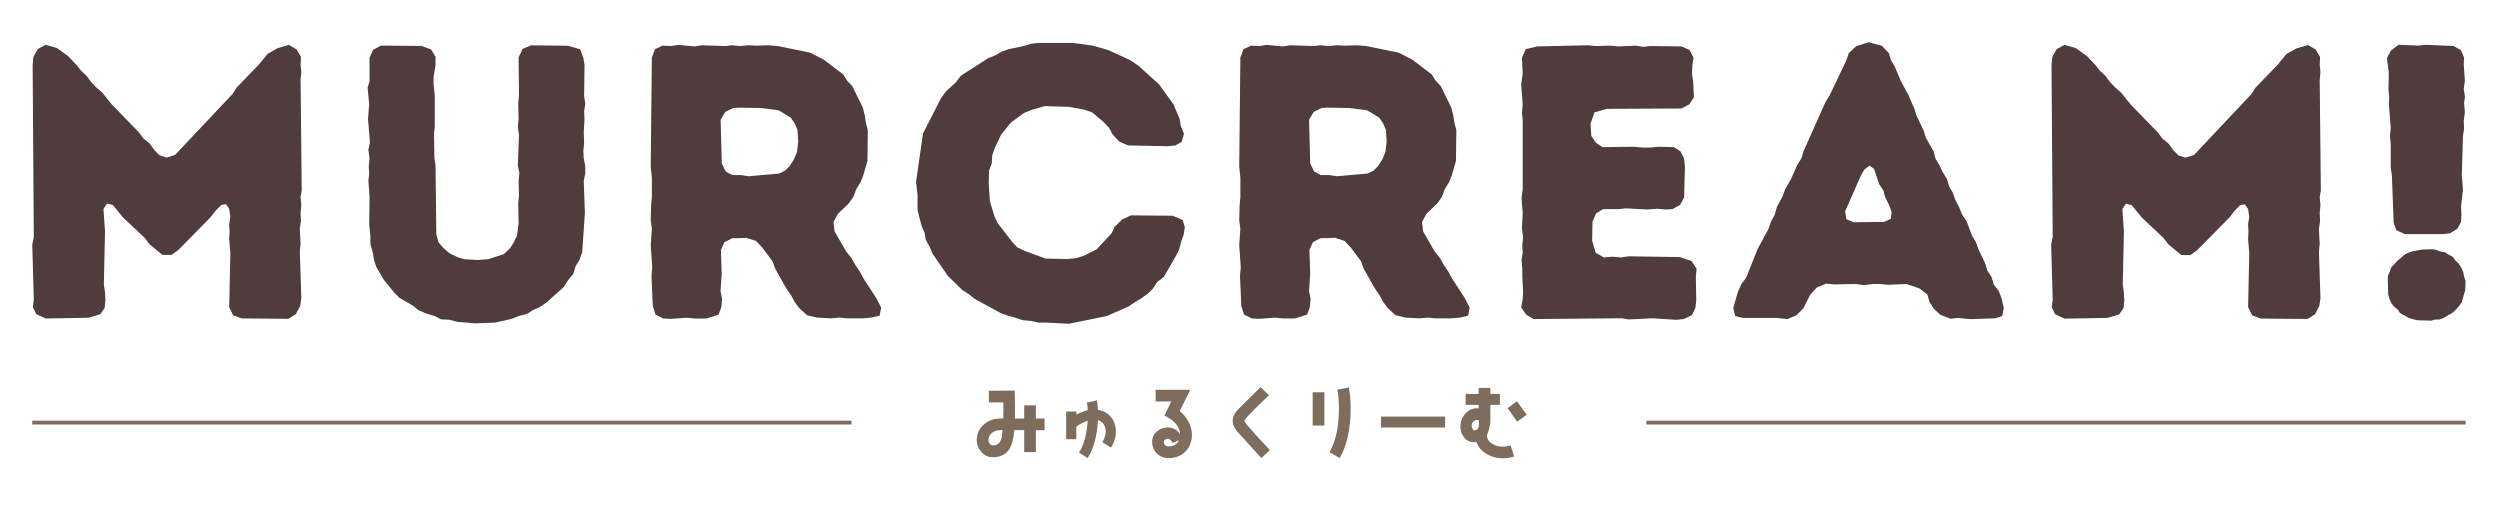
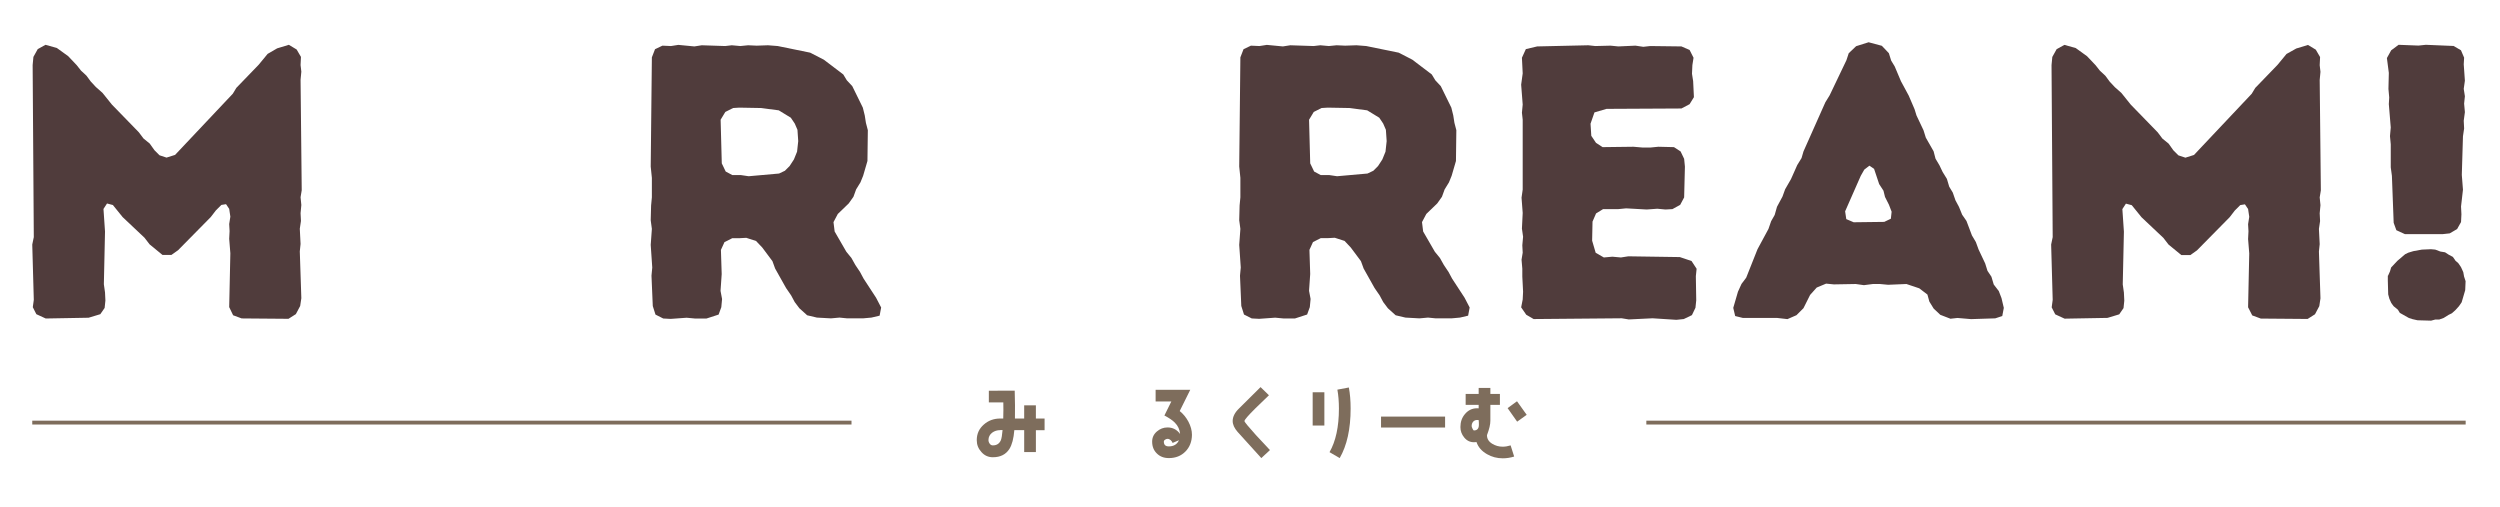
<svg xmlns="http://www.w3.org/2000/svg" version="1.1" id="レイヤー_1" x="0px" y="0px" viewBox="0 0 324.72 65.89" style="enable-background:new 0 0 324.72 65.89;" xml:space="preserve">
  <style type="text/css">
	.st0{fill:#503C3C;}
	.st1{fill:#7E6D5C;}
	.st2{fill:none;stroke:#7E6D5C;stroke-width:0.5;stroke-miterlimit:10;}
</style>
  <g>
    <path class="st0" d="M4.39,38.95l-0.2-7.19l0.2-0.96L4.24,8.45l0.1-1.06L4.9,6.38l1.01-0.56l1.47,0.41l1.47,1.06l1.11,1.17   l0.56,0.71l0.71,0.66l0.56,0.76l0.66,0.71l0.86,0.76l1.22,1.52l3.5,3.6l0.61,0.81l0.81,0.66l0.61,0.86l0.66,0.66l0.91,0.3   l1.11-0.35l7.5-7.95l0.46-0.76l2.89-2.99l1.17-1.42L36,6.28l1.52-0.46l1.01,0.61l0.56,0.96l-0.05,1.06l0.1,0.86l-0.1,1.06   l0.15,14.34l-0.15,0.91l0.1,1.01l-0.1,1.06l0.05,1.01l-0.15,1.01l0.1,1.98l-0.1,0.96l0.2,6.08l-0.15,1.01l-0.56,1.06l-0.96,0.61   l-6.08-0.05l-1.11-0.41l-0.51-1.06l0.15-6.99l-0.15-1.88l0.05-1.01l-0.05-0.91l0.15-0.96l-0.15-1.01l-0.41-0.61l-0.61,0.1   l-0.71,0.71l-0.66,0.86l-4.25,4.31l-0.86,0.61h-1.17l-1.67-1.37l-0.66-0.86l-2.84-2.68l-1.27-1.57l-0.76-0.2l-0.46,0.71l0.2,2.94   l-0.15,6.84l0.15,1.06l0.05,1.06l-0.1,0.96l-0.56,0.81l-1.52,0.46l-5.57,0.1l-1.22-0.56l-0.46-0.91L4.39,38.95z" />
-     <path class="st0" d="M58.39,41.53l-1.11-0.05l-0.76-0.41l-1.17-0.35l-0.96-0.41l-0.76-0.61L51.9,38.7l-0.66-0.66l-1.37-1.67   l-1.01-1.72l-0.3-0.96l-0.15-0.96l-0.3-1.01v-1.06l-0.15-1.47L48,25.53l-0.15-2.03l0.1-0.96l-0.05-1.01l0.1-0.96l-0.15-1.11   l0.2-0.96l-0.25-3.04l0.15-1.92l-0.2-2.13L48,10.53V7.49l0.46-1.01l1.01-0.56l5.32,0.05l1.22,0.46l0.56,0.96v1.06l-0.25,1.52v0.96   l0.15,1.47v4.05l-0.1,0.91l0.05,3.14l0.15,1.01l0.1,8.92l0.3,1.06l0.61,0.71l0.76,0.66l1.11,0.56l0.91,0.25l1.67,0.1l1.37-0.1   l2.03-0.66l0.81-0.76l0.46-0.71l0.46-0.96l0.2-1.62l-0.05-2.58l0.1-1.01l-0.05-1.82l0.1-1.11l-0.2-0.91l0.15-4l-0.15-1.06l0.1-1.06   l-0.05-1.98l0.1-1.01l-0.05-4.96l0.51-1.11l1.11-0.46l4.76,0.05l1.62,0.46l0.41,1.12l0.15,0.86l-0.05,4.1l0.15,1.01l-0.15,0.96   l0.05,1.11l-0.1,1.57l0.05,1.42l-0.1,1.06l0.05,0.96l0.2,1.01v0.91l-0.2,1.06l0.15,4.1l-0.35,5.12l-0.35,0.96l-0.51,0.86l-0.3,1.01   l-0.66,0.76l-0.56,0.91l-2.28,2.03l-0.81,0.56l-0.91,0.41l-0.81,0.51l-1.01,0.25l-1.06,0.41l-2.03,0.46l-2.53,0.1l-2.43-0.2   L58.39,41.53z" />
    <path class="st0" d="M84.62,35.81l0.1-1.06l-0.2-2.94l0.15-2.08l-0.15-1.12l0.05-1.92l0.1-1.06v-2.53l-0.15-1.47l0.15-14.18   l0.41-1.06l0.96-0.46l1.11,0.05l0.96-0.15l2.08,0.2l0.96-0.15l3.04,0.1l0.86-0.1l1.11,0.1l1.01-0.1l1.11,0.05l1.47-0.05l1.27,0.1   l4.21,0.86l1.77,0.91l2.53,1.92l0.46,0.76l0.71,0.76l1.37,2.79l0.25,1.01l0.15,0.96l0.25,0.96l-0.05,4l-0.56,1.92l-0.35,0.86   l-0.56,0.91l-0.35,0.96l-0.61,0.86l-1.42,1.37l-0.56,1.06l0.15,1.22l1.52,2.63l0.66,0.81l0.51,0.91l0.61,0.91l0.46,0.86l1.62,2.48   l0.66,1.27l-0.2,1.06l-1.06,0.25l-1.11,0.1h-2.03l-1.01-0.1l-1.11,0.1l-1.82-0.1l-1.27-0.3l-1.01-0.91l-0.61-0.81l-0.46-0.86   l-0.66-0.96l-1.42-2.53l-0.35-0.96l-1.32-1.77L98.2,31.3l-1.27-0.41l-0.91,0.05h-0.91l-1.01,0.51l-0.46,1.01l0.1,3.14l-0.15,2.18   l0.2,1.06l-0.1,1.06l-0.35,0.96l-1.57,0.51h-1.52l-1.06-0.1l-2.08,0.15l-0.96-0.05l-1.01-0.51l-0.35-1.11L84.62,35.81z    M96.23,22.74l1.01,0.15l3.95-0.35l0.76-0.36l0.61-0.61l0.56-0.86l0.41-1.01l0.15-1.37l-0.1-1.47l-0.35-0.81l-0.51-0.76l-1.57-0.96   l-2.33-0.3l-2.79-0.05l-0.81,0.05l-1.01,0.51l-0.61,1.01l0.15,5.67l0.51,1.06l0.86,0.46H96.23z" />
-     <path class="st0" d="M134.82,41.89l-0.91-0.2l-1.06-0.1l-1.06-0.35l-0.76-0.2l-1.01-0.35l-3.44-1.88l-0.76-0.61l-0.86-0.56   l-1.82-1.77l-2.03-2.94l-0.35-0.86l-0.51-0.91l-0.15-0.91l-0.41-0.96l-0.51-1.98v-2.03l-0.2-1.62l0.91-6.33l2.33-4.56l0.61-0.86   l1.37-1.27l0.61-0.81l3.55-2.28l0.91-0.35l0.76-0.46l0.96-0.35l1.98-0.41l0.96-0.3l0.86-0.1h4.61l2.53,0.35l1.98,0.56l2.89,1.32   l1.11,0.76l2.63,2.38l1.87,2.58l0.81,1.92l0.15,0.91l0.41,1.01l-0.3,1.06l-0.81,0.46l-1.01,0.1l-5.12-0.1l-1.11-0.46l-0.91-0.96   l-0.46-0.86l-0.76-0.81l-1.47-1.22l-1.06-0.35l-1.93-0.35l-3.14-0.1l-1.77,0.51l-0.96,0.41l-1.67,1.22l-1.27,1.57l-0.86,1.82   l-0.3,0.91l-0.05,1.01l-0.35,0.91l-0.05,1.62l0.15,2.38l0.61,1.98l0.41,0.86l1.87,2.43l0.66,0.71l0.96,0.46l2.74,1.01l2.84,0.05   l1.06-0.1l1.01-0.3l1.72-0.86l1.93-2.08l0.41-0.86l1.01-0.96l1.11-0.51l5.42,0.05l1.27,0.56l0.3,0.91l-0.15,0.96l-0.35,1.01   l-0.25,0.96l-0.46,0.91l-1.52,2.63l-0.86,0.66l-0.56,0.86l-0.66,0.66l-0.86,0.61l-0.91,0.56l-0.76,0.51l-2.79,1.22l-4.91,1.01   l-3.04-0.15H134.82z" />
    <path class="st0" d="M161.06,35.81l0.1-1.06l-0.2-2.94l0.15-2.08l-0.15-1.12l0.05-1.92l0.1-1.06v-2.53l-0.15-1.47l0.15-14.18   l0.41-1.06l0.96-0.46l1.11,0.05l0.96-0.15l2.08,0.2l0.96-0.15l3.04,0.1l0.86-0.1l1.11,0.1l1.01-0.1l1.11,0.05l1.47-0.05l1.27,0.1   l4.21,0.86l1.77,0.91l2.53,1.92l0.46,0.76l0.71,0.76l1.37,2.79l0.25,1.01l0.15,0.96l0.25,0.96l-0.05,4l-0.56,1.92l-0.35,0.86   l-0.56,0.91l-0.35,0.96l-0.61,0.86l-1.42,1.37l-0.56,1.06l0.15,1.22l1.52,2.63l0.66,0.81l0.51,0.91l0.61,0.91l0.46,0.86l1.62,2.48   l0.66,1.27l-0.2,1.06l-1.06,0.25l-1.11,0.1h-2.03l-1.01-0.1l-1.11,0.1l-1.82-0.1l-1.27-0.3l-1.01-0.91l-0.61-0.81l-0.46-0.86   l-0.66-0.96l-1.42-2.53l-0.35-0.96l-1.32-1.77l-0.81-0.86l-1.27-0.41l-0.91,0.05h-0.91l-1.01,0.51l-0.46,1.01l0.1,3.14l-0.15,2.18   l0.2,1.06l-0.1,1.06l-0.35,0.96l-1.57,0.51h-1.52l-1.06-0.1l-2.08,0.15l-0.96-0.05l-1.01-0.51l-0.35-1.11L161.06,35.81z    M172.66,22.74l1.01,0.15l3.95-0.35l0.76-0.36l0.61-0.61l0.56-0.86l0.41-1.01l0.15-1.37l-0.1-1.47l-0.35-0.81l-0.51-0.76   l-1.57-0.96l-2.33-0.3l-2.79-0.05l-0.81,0.05l-1.01,0.51l-0.61,1.01l0.15,5.67l0.51,1.06l0.86,0.46H172.66z" />
    <path class="st0" d="M197.78,38.9l0.05-1.01l-0.1-1.98V34.9l-0.1-1.17l0.15-0.91l-0.05-0.96l0.1-1.11l-0.15-1.06l0.1-2.03   l-0.15-1.98l0.15-1.06v-9.07l-0.1-0.91l0.1-1.06l-0.2-2.58l0.2-1.47l-0.1-2.03l0.51-1.12l1.47-0.35l6.64-0.15l0.91,0.1l1.98-0.05   l1.01,0.1l2.23-0.1l1.01,0.15l0.91-0.1l4.05,0.05l1.06,0.46l0.51,1.01l-0.15,0.96l-0.05,1.12l0.15,0.96l0.1,2.08l-0.56,0.91   l-1.06,0.56l-9.73,0.05l-1.57,0.46l-0.51,1.47l0.1,1.57l0.61,0.91l0.86,0.56l4-0.05l1.17,0.1h1.06l1.01-0.1l2.03,0.05l0.86,0.56   l0.46,0.96l0.1,1.01l-0.1,4l-0.51,0.96l-1.01,0.56l-0.91,0.05l-1.06-0.1l-1.37,0.1l-2.68-0.15l-1.01,0.1h-1.98l-0.91,0.56   l-0.46,1.06l-0.05,2.48l0.46,1.57l1.06,0.61l1.11-0.1l1.11,0.1l0.96-0.15l6.69,0.1l1.52,0.51l0.66,1.01l-0.1,0.96l0.05,3.14   l-0.1,0.96l-0.46,0.96l-1.06,0.51l-0.96,0.1l-3.09-0.2l-3.09,0.15l-0.91-0.15l-11.45,0.1l-0.96-0.56l-0.66-0.96L197.78,38.9z" />
    <path class="st0" d="M225.74,37.89l0.46-1.01l0.61-0.81l1.47-3.7l1.42-2.63l0.35-1.01l0.46-0.81l0.3-1.06l0.71-1.32l0.35-0.96   l0.76-1.32l0.81-1.82l0.56-0.91l0.25-0.86l2.84-6.38l0.56-0.91l2.18-4.56l0.3-0.91l0.96-0.91l1.62-0.51l1.72,0.46l0.91,0.96   l0.3,0.96l0.46,0.76l0.81,1.92l1.01,1.87l0.76,1.77l0.25,0.81l0.91,1.92l0.3,0.96l1.01,1.77l0.25,0.96l0.51,0.86l0.41,0.86   l0.56,0.91l0.3,1.01l0.46,0.76l0.35,1.01l0.46,0.86l0.41,1.01l0.56,0.81l0.71,1.88l0.51,0.86l0.35,0.96l0.86,1.82l0.3,0.96   l0.51,0.76l0.3,1.01l0.66,0.86l0.35,0.91l0.3,1.27l-0.2,1.06l-0.91,0.3l-3.14,0.1l-1.77-0.15l-0.91,0.1l-1.32-0.51l-0.86-0.81   l-0.56-0.91l-0.25-0.91l-1.06-0.81l-1.67-0.56l-2.38,0.1l-1.06-0.1h-0.91l-1.17,0.15l-1.06-0.15l-2.84,0.05l-1.01-0.1l-1.22,0.51   l-0.86,0.96l-0.86,1.72l-0.91,0.91l-1.17,0.51l-1.32-0.15h-4.46l-1.01-0.25l-0.25-1.06L225.74,37.89z M244.74,28.82l0.86-0.41   l0.1-0.91l-0.35-0.91l-0.51-1.01l-0.2-0.81l-0.56-0.86l-0.66-1.98l-0.61-0.41l-0.66,0.51l-0.46,0.81l-2.03,4.61l0.15,1.01   l0.96,0.41L244.74,28.82z" />
    <path class="st0" d="M266.62,38.95l-0.2-7.19l0.2-0.96l-0.15-22.34l0.1-1.06l0.56-1.01l1.01-0.56l1.47,0.41l1.47,1.06l1.11,1.17   l0.56,0.71l0.71,0.66l0.56,0.76l0.66,0.71l0.86,0.76l1.22,1.52l3.5,3.6l0.61,0.81l0.81,0.66l0.61,0.86l0.66,0.66l0.91,0.3   l1.11-0.35l7.5-7.95l0.46-0.76l2.89-2.99l1.17-1.42l1.27-0.71l1.52-0.46l1.01,0.61l0.56,0.96l-0.05,1.06l0.1,0.86l-0.1,1.06   l0.15,14.34l-0.15,0.91l0.1,1.01l-0.1,1.06l0.05,1.01l-0.15,1.01l0.1,1.98l-0.1,0.96l0.2,6.08l-0.15,1.01l-0.56,1.06l-0.96,0.61   l-6.08-0.05l-1.11-0.41L292,39.91l0.15-6.99L292,31.05l0.05-1.01L292,29.12l0.15-0.96L292,27.15l-0.41-0.61l-0.61,0.1l-0.71,0.71   l-0.66,0.86l-4.25,4.31l-0.86,0.61h-1.17l-1.67-1.37L281,30.9l-2.84-2.68l-1.27-1.57l-0.76-0.2l-0.46,0.71l0.2,2.94l-0.15,6.84   l0.15,1.06l0.05,1.06l-0.1,0.96l-0.56,0.81l-1.52,0.46l-5.57,0.1l-1.22-0.56l-0.46-0.91L266.62,38.95z" />
    <path class="st0" d="M310.68,22.84l-0.15-1.11v-2.99l-0.1-1.06l0.1-1.12l-0.25-3.04l0.05-0.86l-0.1-1.11l0.05-2.08l-0.25-1.93   l0.56-1.01l0.96-0.71l2.58,0.1l0.96-0.1l3.6,0.15l0.96,0.56l0.41,0.96l-0.05,0.86l0.15,2.13l-0.15,1.06l0.15,0.96l-0.1,0.96   l0.1,1.11l-0.15,1.11l0.05,1.01l-0.15,1.01l-0.15,5.02l0.15,1.92l-0.25,2.18l0.05,1.01l-0.05,1.01l-0.51,0.91l-0.96,0.56l-0.91,0.1   h-4.91l-1.11-0.51l-0.35-0.96L310.68,22.84z M310.18,35.81l0.25-0.56l0.15-0.51l0.81-0.86l1.01-0.86l0.41-0.2l0.66-0.2l1.11-0.2   l1.17-0.05l0.56,0.05l0.66,0.25l0.61,0.1l0.46,0.3l0.56,0.3l0.35,0.51l0.35,0.3l0.35,0.51l0.3,0.66l0.1,0.56l0.2,0.61l-0.05,1.17   l-0.46,1.57l-0.35,0.51l-0.46,0.51l-0.46,0.41l-0.41,0.2l-0.66,0.41l-0.56,0.2h-0.51l-0.56,0.15l-1.77-0.05l-0.66-0.15l-0.46-0.15   l-1.17-0.66l-0.25-0.41l-0.56-0.46l-0.3-0.41l-0.25-0.56l-0.15-0.56l-0.05-1.82V35.81z" />
  </g>
  <g>
    <path class="st1" d="M134.55,55.87v2.85h-1.52v-2.85h-1.28c-0.09,1.09-0.3,1.9-0.64,2.44c-0.46,0.72-1.17,1.08-2.15,1.08   c-0.59,0-1.09-0.22-1.49-0.68c-0.4-0.44-0.6-0.94-0.6-1.54c0-0.82,0.3-1.49,0.92-2.03c0.59-0.52,1.3-0.78,2.12-0.78h0.4   c0.01-0.43,0.02-0.8,0.02-1.12c0-0.09,0-0.42-0.01-0.97h-1.88v-1.52l3.36-0.01c0.04,1.31,0.05,2.52,0.03,3.62h1.2v-1.71h1.52v1.71   h1.13v1.52H134.55z M129.92,55.87c-0.41,0-0.75,0.11-1.05,0.33c-0.31,0.24-0.48,0.56-0.48,0.95c0,0.17,0.05,0.33,0.16,0.48   c0.11,0.15,0.24,0.22,0.41,0.22c0.5,0,0.84-0.22,1.04-0.67c0.09-0.23,0.17-0.68,0.22-1.32H129.92z" />
-     <path class="st1" d="M144.29,58.14l-1.11-0.71c0.29-0.46,0.44-0.91,0.44-1.39c0-0.36-0.09-0.66-0.26-0.93   c-0.17-0.26-0.43-0.44-0.75-0.53c-0.11,2.06-0.56,3.69-1.34,4.92l-1.12-0.71c0.64-1.01,1.01-2.4,1.13-4.14   c-0.48,0.15-0.96,0.4-1.48,0.75v1.65h-1.32v-3.6h1.32v0.41c0.52-0.28,1.01-0.48,1.49-0.58c-0.01-0.34-0.05-0.68-0.11-0.99   l1.29-0.28c0.07,0.39,0.12,0.79,0.14,1.23c0.71,0.11,1.28,0.43,1.7,0.94c0.42,0.52,0.63,1.15,0.63,1.87   C144.94,56.77,144.73,57.47,144.29,58.14z" />
    <path class="st1" d="M153.97,58.65c-0.56,0.57-1.28,0.85-2.15,0.85c-0.64,0-1.16-0.2-1.56-0.6c-0.41-0.4-0.61-0.91-0.61-1.54   c0-0.52,0.2-0.96,0.62-1.32c0.4-0.34,0.85-0.52,1.38-0.52c0.67,0,1.22,0.28,1.63,0.85c-0.05-0.57-0.27-1.06-0.68-1.47   c-0.28-0.29-0.74-0.61-1.36-0.93l0.9-1.82h-2.04v-1.52h4.5l-1.37,2.76c0.47,0.38,0.84,0.84,1.13,1.38c0.3,0.57,0.46,1.14,0.46,1.71   C154.81,57.36,154.53,58.08,153.97,58.65z M152.31,57.53c-0.05-0.13-0.13-0.25-0.26-0.37c-0.13-0.11-0.26-0.16-0.41-0.16   c-0.1,0-0.2,0.04-0.31,0.11s-0.16,0.16-0.16,0.25c0,0.42,0.21,0.62,0.65,0.62c0.63,0,1.07-0.26,1.31-0.8L152.31,57.53z" />
    <path class="st1" d="M163.83,59.5c-0.69-0.75-1.71-1.89-3.08-3.4c-0.43-0.49-0.64-0.96-0.64-1.42c0-0.54,0.27-1.09,0.83-1.63   l2.79-2.77l1.09,1.06c-0.58,0.56-1.16,1.13-1.74,1.68c-0.96,0.95-1.44,1.51-1.44,1.67c0,0.12,0.5,0.72,1.48,1.81   c0.61,0.66,1.22,1.31,1.83,1.96L163.83,59.5z" />
    <path class="st1" d="M170.5,55.27v-4.32h1.52v4.32H170.5z M174.01,59.5l-1.32-0.77c0.81-1.41,1.22-3.3,1.22-5.66   c0-0.92-0.07-1.74-0.2-2.46l1.49-0.28c0.15,0.8,0.23,1.71,0.23,2.74C175.43,55.72,174.95,57.87,174.01,59.5z" />
    <path class="st1" d="M179.38,55.53v-1.42h8.32v1.42H179.38z" />
    <path class="st1" d="M195.19,59.53c-0.74,0-1.43-0.18-2.05-0.54c-0.68-0.39-1.14-0.91-1.36-1.57c-0.11,0.01-0.22,0.02-0.33,0.02   c-0.51,0-0.93-0.2-1.27-0.62c-0.32-0.39-0.49-0.83-0.49-1.35c0-0.66,0.19-1.22,0.59-1.69c0.42-0.5,0.94-0.75,1.57-0.75   c0.07,0,0.14,0,0.21,0.01v-0.45h-1.69v-1.42h1.69v-0.78h1.52v0.78h1.24v1.42h-1.24v2.06c0,0.48-0.14,1.08-0.43,1.84l-0.01,0.04   c0,0.47,0.23,0.84,0.7,1.12c0.4,0.24,0.84,0.37,1.34,0.37c0.33,0,0.68-0.06,1.03-0.17l0.46,1.45   C196.19,59.45,195.69,59.53,195.19,59.53z M192.06,54.56c-0.11-0.01-0.17-0.01-0.2-0.01c-0.21,0-0.39,0.08-0.52,0.23   c-0.13,0.15-0.19,0.34-0.19,0.57c0,0.07,0.04,0.18,0.11,0.33c0.07,0.15,0.13,0.23,0.19,0.23c0.43,0,0.64-0.25,0.64-0.75   C192.09,54.9,192.08,54.69,192.06,54.56z M197.06,54.77l-1.24-1.76l1.22-0.89l1.26,1.76L197.06,54.77z" />
  </g>
  <line class="st2" x1="4.19" y1="54.89" x2="110.6" y2="54.89" />
  <line class="st2" x1="213.84" y1="54.89" x2="320.26" y2="54.89" />
</svg>